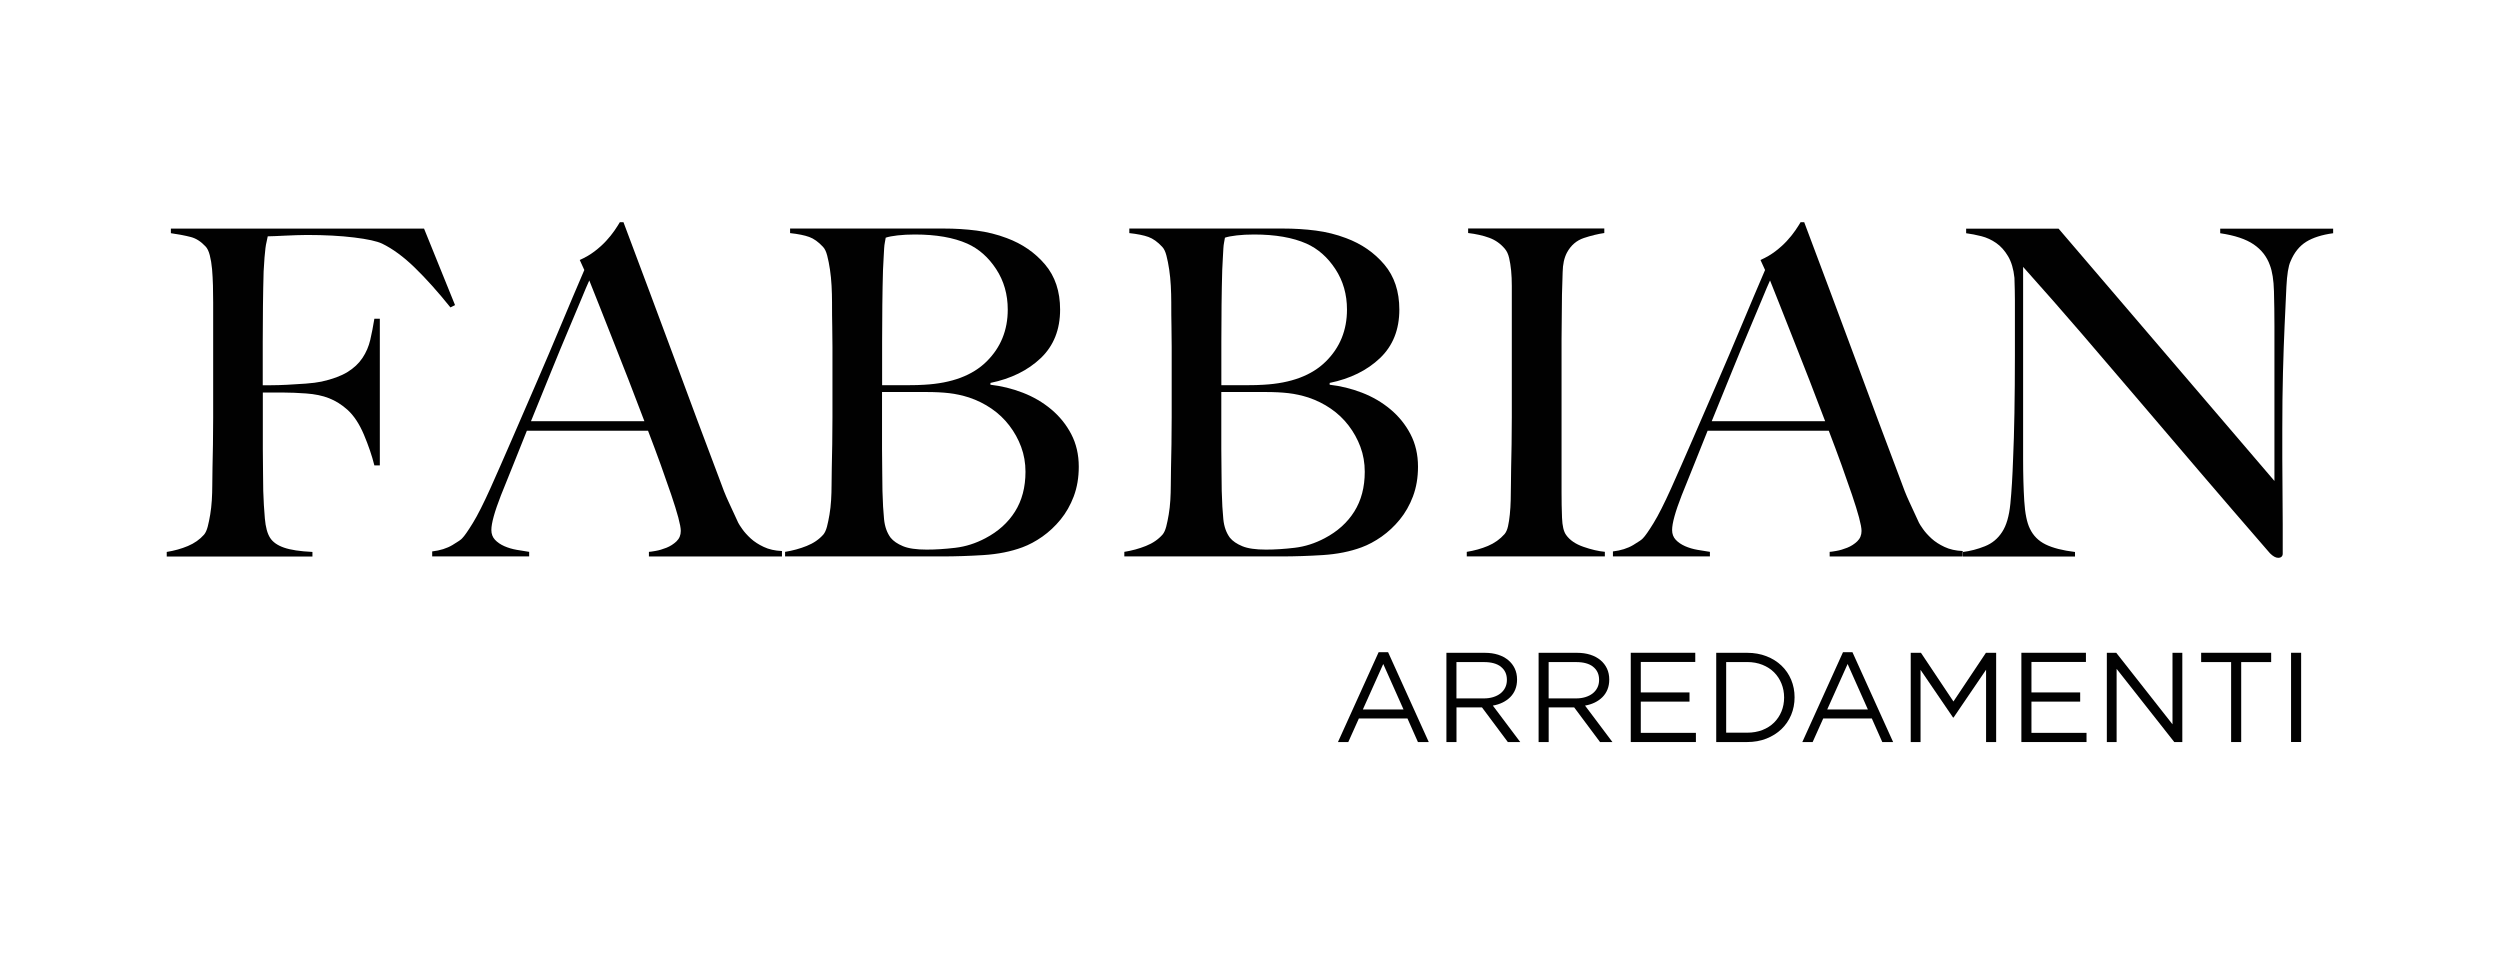
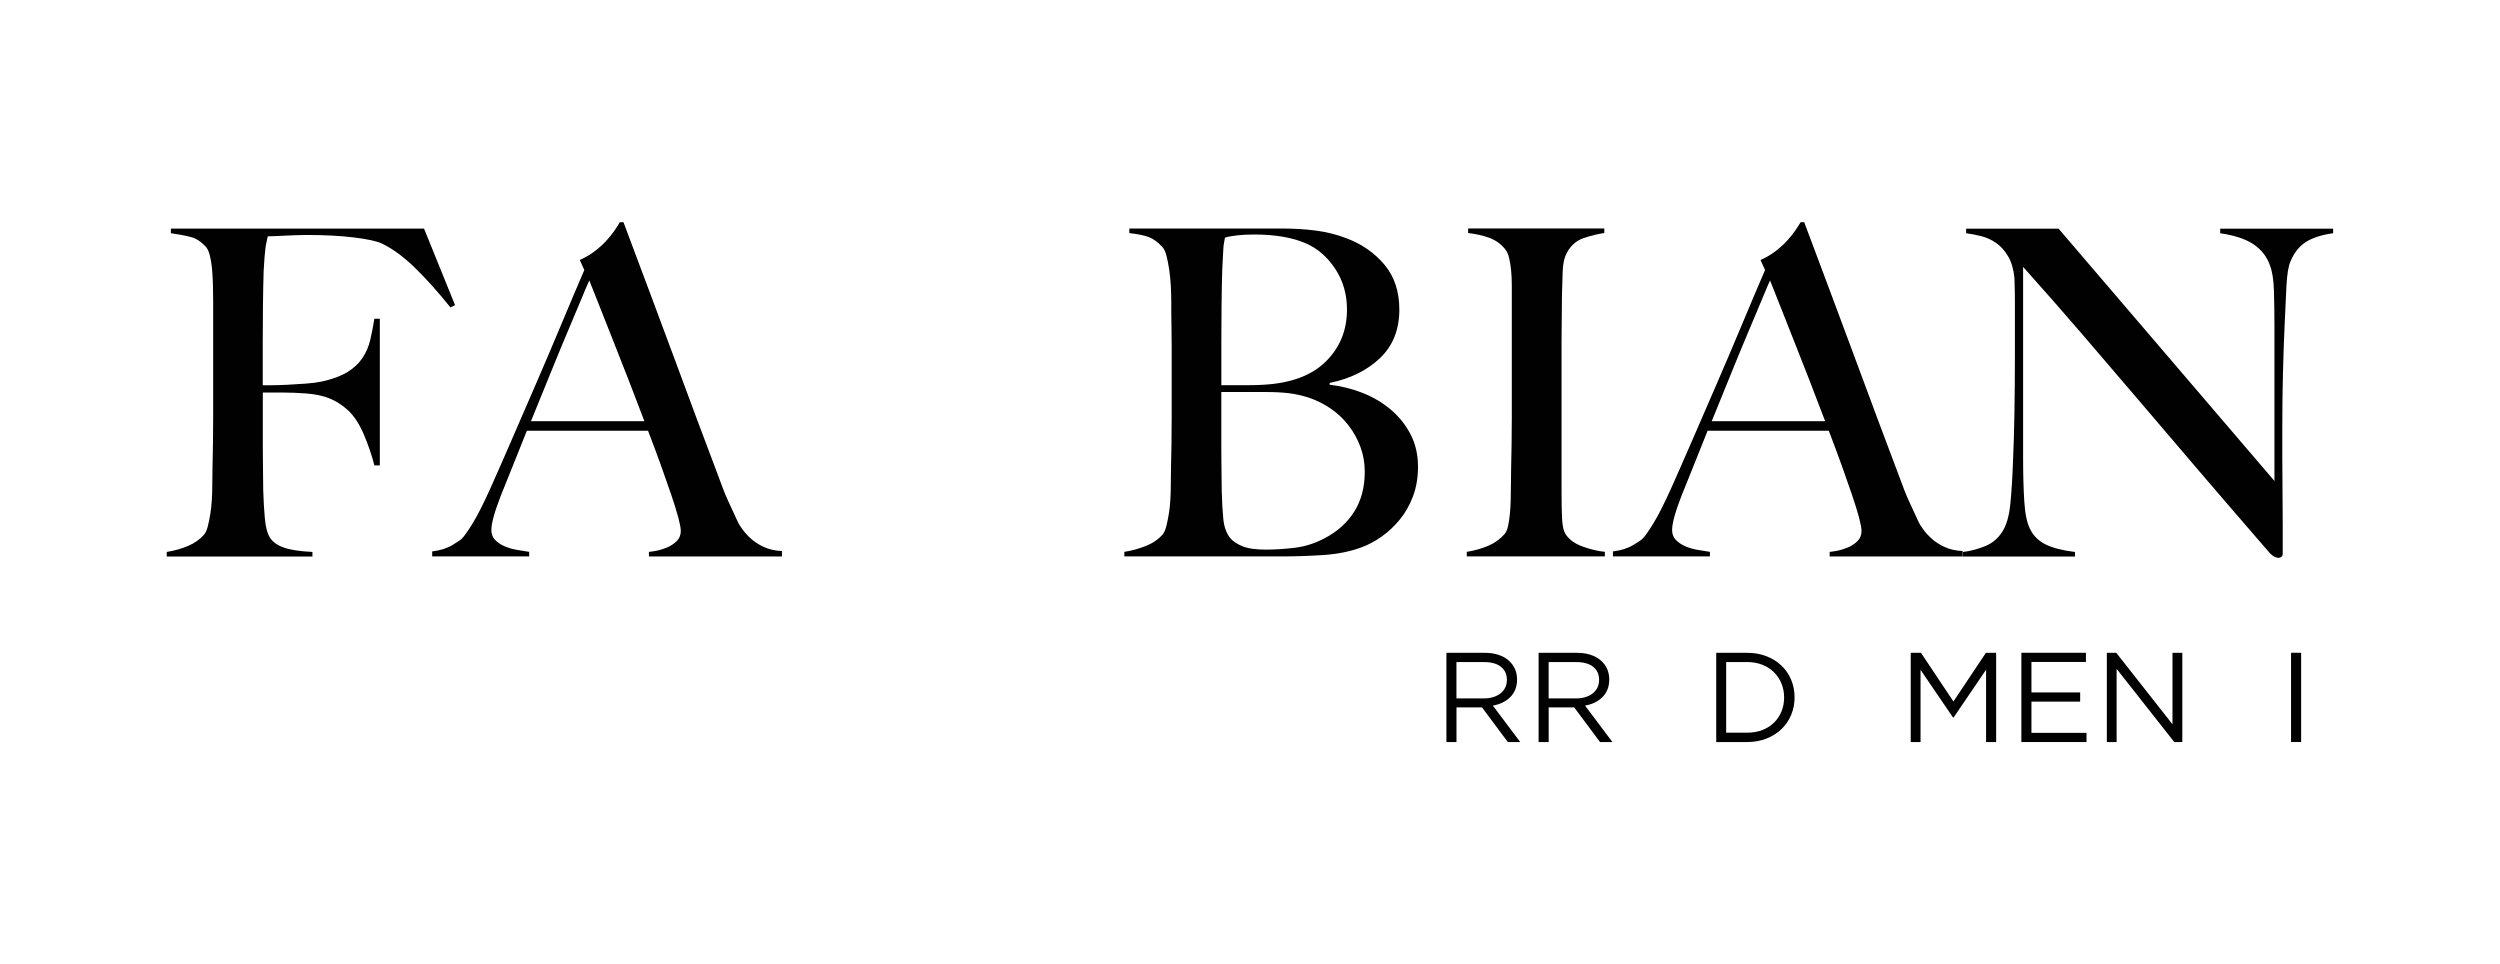
<svg xmlns="http://www.w3.org/2000/svg" id="Livello_2" viewBox="0 0 590.6 227.79">
  <defs>
    <style>.cls-1{fill:#010101;}</style>
  </defs>
  <path class="cls-1" d="M106.4,72.61c-2.94-3.66-5.74-6.78-8.39-9.36-2.65-2.58-5.24-4.48-7.75-5.7-1.22-.57-3.42-1.06-6.62-1.45-3.19-.39-6.9-.59-11.13-.59-.72,0-1.54.02-2.48.05-.93.04-1.83.07-2.69.11-.86.04-1.67.07-2.42.11-.75.04-1.31.05-1.67.05-.07.43-.16.86-.27,1.29-.11.43-.2.93-.27,1.51-.07.57-.14,1.31-.22,2.2-.07.9-.14,1.99-.21,3.28-.07,2.51-.13,5.25-.16,8.23-.04,2.98-.05,5.79-.05,8.45v10.22h1.94c1.15,0,2.42-.04,3.82-.11,1.4-.07,2.85-.16,4.36-.27,1.51-.11,2.76-.27,3.77-.48,2.58-.57,4.62-1.33,6.13-2.26,1.51-.93,2.69-2.04,3.55-3.34.86-1.29,1.47-2.71,1.83-4.25.36-1.54.68-3.21.97-5h1.29v34.64h-1.29c-.57-2.29-1.4-4.71-2.47-7.26-1.08-2.54-2.37-4.5-3.87-5.86-1.36-1.22-2.81-2.13-4.36-2.74-1.54-.61-3.35-.98-5.43-1.13-1.08-.07-2.01-.12-2.8-.16-.79-.04-1.54-.05-2.26-.05h-5.16v13.34c0,2.01.02,3.86.05,5.54.04,1.69.05,3.14.05,4.36.07,2.3.2,4.46.38,6.51.18,2.04.59,3.57,1.24,4.57.64,1,1.74,1.78,3.28,2.31,1.54.54,3.78.88,6.72,1.02v1.08h-34.42v-1.08c1.79-.29,3.46-.75,5-1.4,1.54-.65,2.81-1.54,3.82-2.69.36-.43.64-1.06.86-1.88.21-.82.41-1.77.59-2.85.18-1.08.3-2.21.38-3.39.07-1.18.11-2.35.11-3.5,0-1,.02-2.37.05-4.09.04-1.72.07-3.6.11-5.65.04-2.04.05-4.14.05-6.29v-27.22c0-1.29-.02-2.62-.05-3.98-.04-1.36-.11-2.65-.21-3.87-.11-1.22-.29-2.31-.54-3.28-.25-.97-.59-1.67-1.02-2.1-1.08-1.15-2.22-1.88-3.44-2.2-1.22-.32-2.8-.63-4.73-.91v-1.08h59.81l7.32,18.07-1.08.54Z" />
  <path class="cls-1" d="M153.3,131.45v-1.08c.21,0,.73-.07,1.56-.22.82-.14,1.68-.39,2.58-.75.9-.36,1.68-.86,2.37-1.51.68-.65,1.02-1.47,1.02-2.47,0-.65-.2-1.7-.59-3.17-.4-1.47-.95-3.26-1.67-5.38-.72-2.11-1.54-4.46-2.47-7.05-.93-2.58-1.94-5.27-3.01-8.07h-28.62c-1.07,2.73-2.12,5.33-3.12,7.8-1,2.47-2.01,4.97-3.01,7.48-1.51,3.87-2.26,6.6-2.26,8.18,0,.93.29,1.7.86,2.31.57.61,1.31,1.11,2.21,1.51.9.39,1.86.68,2.9.86,1.04.18,2.03.34,2.96.48v1.08h-22.91v-1.18c1.87-.22,3.46-.72,4.79-1.51,1.33-.79,2.1-1.33,2.31-1.61.5-.5,1.33-1.68,2.48-3.55,1.15-1.86,2.54-4.63,4.19-8.28,1.51-3.37,3.19-7.21,5.06-11.51,1.87-4.3,3.78-8.73,5.76-13.29,1.97-4.55,3.93-9.14,5.86-13.77,1.94-4.63,3.76-8.95,5.49-12.96l-1.08-2.37c1.29-.57,2.46-1.25,3.5-2.04,1.04-.79,1.95-1.61,2.74-2.47.79-.86,1.45-1.68,1.99-2.47.54-.79.95-1.43,1.24-1.94h.86c2.22,5.95,4.34,11.6,6.35,16.94,2.01,5.34,3.93,10.49,5.75,15.44,1.83,4.95,3.61,9.74,5.33,14.36,1.72,4.63,3.44,9.2,5.16,13.72.79,2.22,1.52,4.07,2.21,5.54.68,1.47,1.45,3.14,2.31,5,.14.29.46.79.97,1.51.5.72,1.17,1.45,1.99,2.21.82.75,1.85,1.42,3.07,1.99,1.22.58,2.65.9,4.3.97v1.29h-31.41ZM139.21,66.26c-.43.93-1.06,2.4-1.88,4.41-.82,2.01-1.85,4.45-3.07,7.31-1.22,2.87-2.56,6.12-4.03,9.74-1.47,3.62-3.07,7.55-4.79,11.78h26.79c-1.22-3.23-2.46-6.45-3.71-9.68-1.26-3.23-2.48-6.33-3.66-9.31-1.18-2.98-2.26-5.7-3.23-8.18-.97-2.47-1.77-4.5-2.42-6.08" />
-   <path class="cls-1" d="M253.67,117.25c-.79,2.08-1.83,3.91-3.12,5.49-1.29,1.58-2.73,2.92-4.3,4.03-1.58,1.11-3.16,1.95-4.73,2.53-2.73,1.01-5.77,1.61-9.15,1.83-3.37.21-6.63.32-9.79.32h-37.11v-1.08c1.79-.29,3.5-.75,5.11-1.4,1.61-.64,2.92-1.54,3.93-2.69.36-.43.64-1.06.86-1.88.21-.82.41-1.77.59-2.85.18-1.08.31-2.21.38-3.39.07-1.18.11-2.35.11-3.5,0-1,.02-2.37.05-4.09.04-1.72.07-3.6.11-5.65.04-2.04.05-4.14.05-6.29v-16.67c0-1.58-.02-3.19-.05-4.84-.04-1.65-.05-3.55-.05-5.7,0-1.29-.04-2.6-.11-3.93-.07-1.33-.2-2.6-.38-3.82-.18-1.22-.4-2.31-.65-3.28-.25-.97-.59-1.67-1.02-2.1-1.07-1.15-2.15-1.92-3.23-2.31-1.08-.39-2.58-.7-4.52-.91v-1.08h36.25c2.73,0,5.33.16,7.8.48,2.47.32,4.86.91,7.15,1.78,3.66,1.36,6.67,3.44,9.04,6.24,2.37,2.8,3.55,6.35,3.55,10.65,0,4.73-1.52,8.55-4.57,11.46-3.05,2.9-7.01,4.86-11.89,5.86v.43c2.58.29,5.13.91,7.64,1.88,2.51.97,4.75,2.28,6.72,3.93,1.97,1.65,3.55,3.6,4.73,5.86,1.18,2.26,1.78,4.82,1.78,7.69,0,2.58-.4,4.91-1.18,6.99M235.33,63.57c-1.83-2.8-4.11-4.8-6.83-6.02-3.23-1.43-7.35-2.15-12.37-2.15-1.51,0-2.87.07-4.09.21-1.22.14-2.15.32-2.8.54-.07.43-.14.83-.21,1.18-.07.36-.13.81-.16,1.34-.04.54-.07,1.2-.11,1.99-.04.79-.09,1.83-.16,3.12-.07,2.51-.13,5.27-.16,8.28-.04,3.01-.05,5.88-.05,8.61v10.33h6.02c1.65,0,2.98-.04,3.98-.11,6.45-.36,11.35-2.19,14.68-5.49,3.34-3.3,5-7.39,5-12.26,0-3.59-.91-6.78-2.74-9.57M241.24,105.58c-.68-1.83-1.61-3.51-2.8-5.06-1.18-1.54-2.58-2.87-4.2-3.98-1.61-1.11-3.39-1.99-5.32-2.64-1.58-.5-3.14-.84-4.68-1.02-1.54-.18-3.35-.27-5.43-.27h-10.44v13.45c0,2.01.02,3.86.05,5.54.04,1.69.05,3.14.05,4.36.07,2.73.2,4.97.38,6.72.18,1.76.7,3.21,1.56,4.36.65.79,1.61,1.45,2.91,1.99,1.29.54,3.15.81,5.59.81,2.08,0,4.34-.14,6.78-.43,2.44-.29,4.8-1.04,7.1-2.26,3.01-1.58,5.34-3.67,6.99-6.29,1.65-2.62,2.48-5.76,2.48-9.41,0-2.08-.34-4.03-1.02-5.86" />
  <path class="cls-1" d="M333.81,117.25c-.79,2.08-1.83,3.91-3.12,5.49-1.29,1.58-2.73,2.92-4.3,4.03-1.58,1.11-3.16,1.95-4.73,2.53-2.73,1.01-5.77,1.61-9.15,1.83-3.37.21-6.63.32-9.79.32h-37.11v-1.08c1.79-.29,3.5-.75,5.11-1.4,1.61-.64,2.92-1.54,3.93-2.69.36-.43.64-1.06.86-1.88.21-.82.41-1.77.59-2.85.18-1.08.31-2.21.38-3.39.07-1.18.11-2.35.11-3.5,0-1,.02-2.37.05-4.09.04-1.72.07-3.6.11-5.65.04-2.04.05-4.14.05-6.29v-16.67c0-1.58-.02-3.19-.05-4.84-.04-1.65-.05-3.55-.05-5.7,0-1.29-.04-2.6-.11-3.93-.07-1.33-.2-2.6-.38-3.82-.18-1.22-.4-2.31-.65-3.28-.25-.97-.59-1.67-1.02-2.1-1.07-1.15-2.15-1.92-3.23-2.31-1.08-.39-2.58-.7-4.52-.91v-1.08h36.25c2.73,0,5.33.16,7.8.48,2.47.32,4.86.91,7.15,1.78,3.66,1.36,6.67,3.44,9.04,6.24,2.37,2.8,3.55,6.35,3.55,10.65,0,4.73-1.52,8.55-4.57,11.46-3.05,2.9-7.01,4.86-11.89,5.86v.43c2.58.29,5.13.91,7.64,1.88,2.51.97,4.75,2.28,6.72,3.93,1.97,1.65,3.55,3.6,4.73,5.86,1.18,2.26,1.78,4.82,1.78,7.69,0,2.58-.4,4.91-1.18,6.99M315.47,63.57c-1.83-2.8-4.11-4.8-6.83-6.02-3.23-1.43-7.35-2.15-12.37-2.15-1.51,0-2.87.07-4.09.21-1.22.14-2.15.32-2.8.54-.07.43-.14.83-.21,1.18-.07.36-.13.81-.16,1.34-.04.54-.07,1.2-.11,1.99-.04.79-.09,1.83-.16,3.12-.07,2.51-.13,5.27-.16,8.28-.04,3.01-.05,5.88-.05,8.61v10.33h6.02c1.65,0,2.98-.04,3.98-.11,6.45-.36,11.35-2.19,14.68-5.49,3.34-3.3,5-7.39,5-12.26,0-3.59-.91-6.78-2.74-9.57M321.39,105.58c-.68-1.83-1.61-3.51-2.8-5.06-1.18-1.54-2.58-2.87-4.2-3.98-1.61-1.11-3.39-1.99-5.32-2.64-1.58-.5-3.14-.84-4.68-1.02-1.54-.18-3.35-.27-5.43-.27h-10.44v13.45c0,2.01.02,3.86.05,5.54.04,1.69.05,3.14.05,4.36.07,2.73.2,4.97.38,6.72.18,1.76.7,3.21,1.56,4.36.65.79,1.61,1.45,2.91,1.99,1.29.54,3.15.81,5.59.81,2.08,0,4.34-.14,6.78-.43,2.44-.29,4.8-1.04,7.1-2.26,3.01-1.58,5.34-3.67,6.99-6.29,1.65-2.62,2.48-5.76,2.48-9.41,0-2.08-.34-4.03-1.02-5.86" />
  <path class="cls-1" d="M346.51,131.45v-1.08c1.79-.29,3.46-.75,5-1.4,1.54-.65,2.85-1.58,3.93-2.8.36-.43.63-1.04.81-1.83.18-.79.32-1.72.43-2.8.11-1.08.18-2.21.21-3.39.04-1.18.05-2.35.05-3.5,0-1,.02-2.37.05-4.09.04-1.72.07-3.6.11-5.65.03-2.04.05-4.14.05-6.29v-31.09c0-1.29-.05-2.49-.16-3.6-.11-1.11-.27-2.11-.48-3.01-.21-.9-.54-1.59-.97-2.1-1.01-1.22-2.24-2.1-3.71-2.64-1.47-.54-3.14-.91-5-1.13v-1.08h32.17v1.08c-1.5.22-3.12.61-4.84,1.18-1.72.58-3.05,1.72-3.98,3.44-.65,1.22-.99,2.76-1.02,4.63-.04,1.87-.09,3.62-.16,5.27,0,1.79-.02,3.57-.05,5.33-.04,1.76-.05,3.53-.05,5.33v36.04c0,2.08.03,4.09.11,6.02.07,1.94.39,3.3.97,4.09.86,1.22,2.22,2.15,4.09,2.8,1.86.65,3.55,1.04,5.06,1.18v1.08h-32.6Z" />
  <path class="cls-1" d="M432.24,131.45v-1.08c.21,0,.73-.07,1.56-.22.82-.14,1.68-.39,2.58-.75.9-.36,1.68-.86,2.37-1.51.68-.65,1.02-1.47,1.02-2.47,0-.65-.2-1.7-.59-3.17-.4-1.47-.95-3.26-1.67-5.38-.72-2.11-1.54-4.46-2.47-7.05-.93-2.58-1.94-5.27-3.01-8.07h-28.62c-1.07,2.73-2.12,5.33-3.12,7.8-1,2.47-2.01,4.97-3.01,7.48-1.51,3.87-2.26,6.6-2.26,8.18,0,.93.29,1.7.86,2.31.57.61,1.31,1.11,2.21,1.51.9.39,1.86.68,2.9.86,1.04.18,2.03.34,2.96.48v1.08h-22.91v-1.18c1.87-.22,3.46-.72,4.79-1.51,1.33-.79,2.1-1.33,2.31-1.61.5-.5,1.33-1.68,2.48-3.55,1.15-1.86,2.54-4.63,4.19-8.28,1.51-3.37,3.19-7.21,5.06-11.51s3.78-8.73,5.76-13.29c1.97-4.55,3.93-9.14,5.86-13.77,1.94-4.63,3.76-8.95,5.49-12.96l-1.08-2.37c1.29-.57,2.46-1.25,3.5-2.04,1.04-.79,1.95-1.61,2.74-2.47.79-.86,1.45-1.68,1.99-2.47.54-.79.95-1.43,1.24-1.94h.86c2.22,5.95,4.34,11.6,6.35,16.94,2.01,5.34,3.93,10.49,5.75,15.44,1.83,4.95,3.61,9.74,5.33,14.36,1.72,4.63,3.44,9.2,5.16,13.72.79,2.22,1.52,4.07,2.21,5.54.68,1.47,1.45,3.14,2.31,5,.14.29.46.79.97,1.51.5.72,1.17,1.45,1.99,2.21.82.75,1.85,1.42,3.07,1.99,1.22.58,2.65.9,4.3.97v1.29h-31.41ZM418.15,66.26c-.43.93-1.06,2.4-1.88,4.41-.82,2.01-1.85,4.45-3.07,7.31-1.22,2.87-2.56,6.12-4.03,9.74-1.47,3.62-3.07,7.55-4.79,11.78h26.79c-1.22-3.23-2.46-6.45-3.71-9.68-1.26-3.23-2.48-6.33-3.66-9.31-1.18-2.98-2.26-5.7-3.23-8.18-.97-2.47-1.77-4.5-2.42-6.08" />
  <path class="cls-1" d="M544.82,57.12c-1.61,1-2.85,2.55-3.71,4.63-.5,1.08-.82,3.07-.97,5.97-.14,2.9-.29,6.01-.43,9.31-.14,3.08-.27,6.72-.38,10.92-.11,4.19-.16,8.7-.16,13.5v6.88c0,2.51.02,5.07.05,7.69.03,2.62.05,5.22.05,7.8v6.99c0,.29-.09.52-.27.7-.18.18-.45.27-.81.27-.57,0-1.22-.36-1.94-1.08-6.1-7.03-11.65-13.48-16.68-19.36-5.02-5.88-9.81-11.49-14.36-16.83-4.55-5.34-9.02-10.56-13.39-15.65-4.38-5.09-9-10.36-13.88-15.81v45.4c0,3.66.09,6.96.27,9.9.18,2.94.63,5.13,1.34,6.56.79,1.65,2.03,2.89,3.71,3.71,1.68.83,4,1.42,6.94,1.78v1.08h-26.46v-1.08c1.72-.22,3.44-.66,5.16-1.35,1.72-.68,3.08-1.81,4.09-3.39,1-1.51,1.65-3.73,1.94-6.67.29-2.94.5-6.45.64-10.54.14-3.08.25-6.72.32-10.92.07-4.2.11-8.7.11-13.5v-13.12c0-1.43-.04-3.19-.11-5.27-.21-2.08-.72-3.78-1.51-5.11-.79-1.33-1.72-2.37-2.8-3.12-1.08-.75-2.24-1.29-3.5-1.61-1.26-.32-2.46-.55-3.6-.7v-1.08h21.84l50.99,59.6v-36.58c0-2.87-.04-5.61-.11-8.23-.07-2.62-.39-4.68-.97-6.18-.72-2.01-1.99-3.64-3.82-4.89-1.83-1.25-4.46-2.13-7.91-2.64v-1.08h26.68v1.08c-2.65.36-4.79,1.04-6.4,2.04" />
-   <path class="cls-1" d="M337.53,175.3h-2.56l-2.47-5.57h-11.48l-2.5,5.57h-2.44l9.61-21.23h2.23l9.61,21.23ZM326.78,156.86l-4.82,10.75h9.61l-4.79-10.75Z" />
  <path class="cls-1" d="M356.21,175.3l-6.11-8.19h-6.02v8.19h-2.38v-21.08h9.07c1.16,0,2.21.15,3.15.45.93.3,1.73.73,2.39,1.28.66.55,1.18,1.22,1.54,1.99.36.77.54,1.63.54,2.58,0,.88-.14,1.67-.42,2.36-.28.69-.68,1.3-1.19,1.81-.51.51-1.12.94-1.82,1.28s-1.47.58-2.29.72l6.47,8.61h-2.92ZM354.58,157.51c-.95-.74-2.27-1.1-3.99-1.1h-6.52v8.58h6.49c.78,0,1.51-.1,2.17-.3.66-.2,1.24-.49,1.72-.86.48-.37.86-.83,1.13-1.37.27-.54.41-1.16.41-1.84,0-1.33-.47-2.36-1.42-3.1" />
  <path class="cls-1" d="M377.99,175.3l-6.11-8.19h-6.02v8.19h-2.38v-21.08h9.07c1.16,0,2.21.15,3.15.45.93.3,1.73.73,2.39,1.28.66.55,1.18,1.22,1.54,1.99.36.77.54,1.63.54,2.58,0,.88-.14,1.67-.42,2.36-.28.69-.68,1.3-1.19,1.81-.51.51-1.12.94-1.82,1.28s-1.47.58-2.29.72l6.47,8.61h-2.92ZM376.36,157.51c-.95-.74-2.27-1.1-3.99-1.1h-6.52v8.58h6.49c.78,0,1.51-.1,2.17-.3.66-.2,1.24-.49,1.72-.86.48-.37.86-.83,1.13-1.37.27-.54.41-1.16.41-1.84,0-1.33-.47-2.36-1.42-3.1" />
-   <polygon class="cls-1" points="400.49 156.38 387.62 156.38 387.62 163.58 399.13 163.58 399.13 165.75 387.62 165.75 387.62 173.13 400.64 173.13 400.64 175.3 385.25 175.3 385.25 154.21 400.49 154.21 400.49 156.38" />
  <path class="cls-1" d="M423.14,168.9c-.54,1.29-1.31,2.41-2.3,3.36-.99.94-2.18,1.69-3.55,2.23-1.37.54-2.89.81-4.53.81h-7.32v-21.08h7.32c1.65,0,3.16.27,4.53.8,1.38.53,2.56,1.27,3.55,2.21.99.94,1.76,2.06,2.3,3.34.54,1.29.81,2.67.81,4.16s-.27,2.88-.81,4.17M420.86,161.5c-.41-1.02-.99-1.91-1.75-2.67-.75-.75-1.67-1.34-2.76-1.78-1.08-.43-2.29-.65-3.62-.65h-4.94v16.69h4.94c1.33,0,2.53-.21,3.62-.63,1.08-.42,2-1.01,2.76-1.76.75-.75,1.34-1.63,1.75-2.64.41-1,.62-2.1.62-3.28s-.21-2.26-.62-3.28" />
-   <path class="cls-1" d="M447.23,175.3h-2.56l-2.47-5.57h-11.48l-2.5,5.57h-2.44l9.61-21.23h2.23l9.61,21.23ZM436.48,156.86l-4.82,10.75h9.61l-4.79-10.75Z" />
  <polygon class="cls-1" points="461.51 169.51 461.39 169.51 453.71 158.25 453.71 175.3 451.39 175.3 451.39 154.21 453.8 154.21 461.48 165.72 469.16 154.21 471.57 154.21 471.57 175.3 469.19 175.3 469.19 158.22 461.51 169.51" />
  <polygon class="cls-1" points="492.78 156.38 479.91 156.38 479.91 163.58 491.42 163.58 491.42 165.75 479.91 165.75 479.91 173.13 492.92 173.13 492.92 175.3 477.53 175.3 477.53 154.21 492.78 154.21 492.78 156.38" />
  <polygon class="cls-1" points="513.23 154.21 515.55 154.21 515.55 175.3 513.65 175.3 500.03 158.01 500.03 175.3 497.72 175.3 497.72 154.21 499.94 154.21 513.23 171.11 513.23 154.21" />
-   <polygon class="cls-1" points="529.46 175.3 527.08 175.3 527.08 156.41 520 156.41 520 154.21 536.54 154.21 536.54 156.41 529.46 156.41 529.46 175.3" />
  <rect class="cls-1" x="541.24" y="154.21" width="2.38" height="21.08" />
</svg>